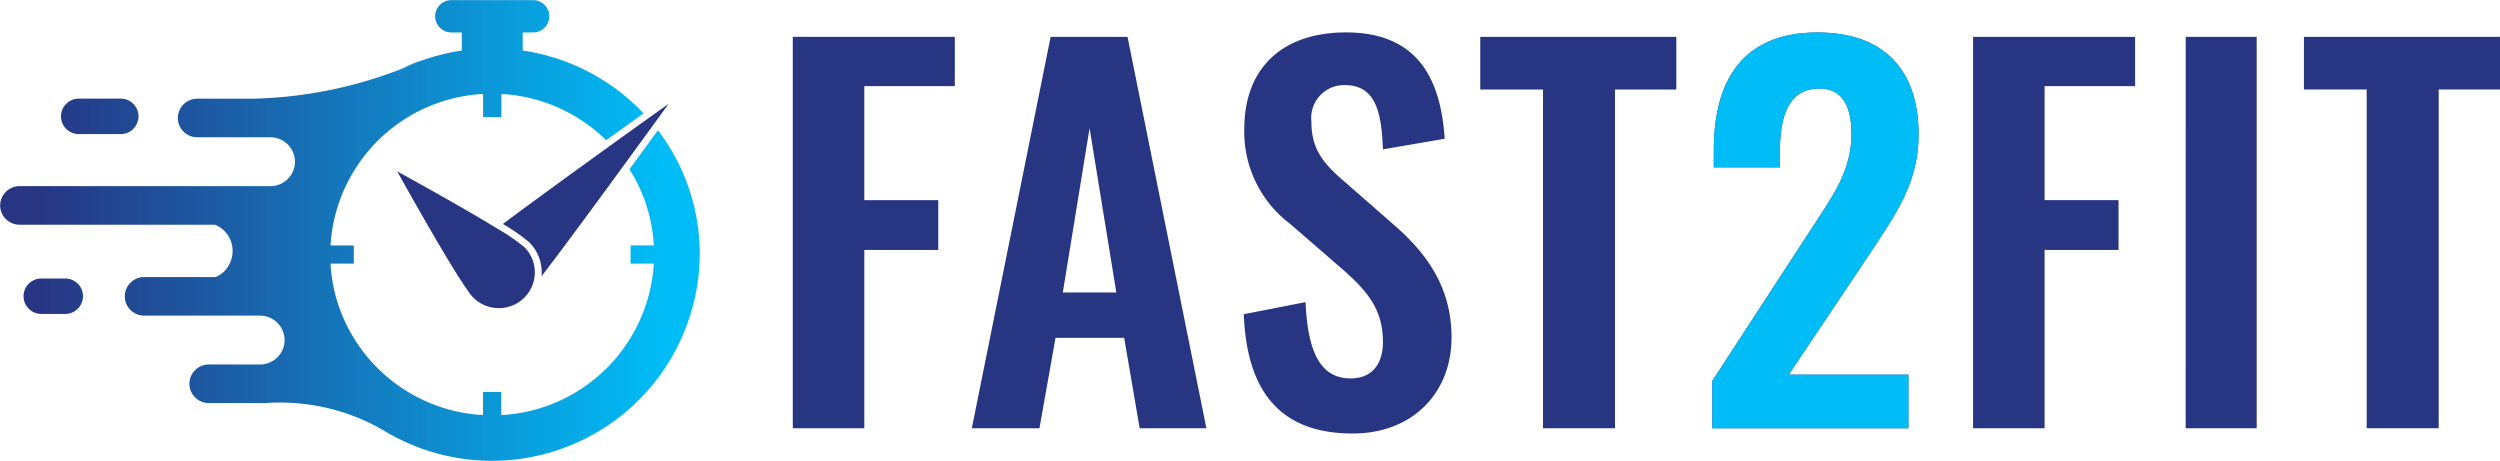
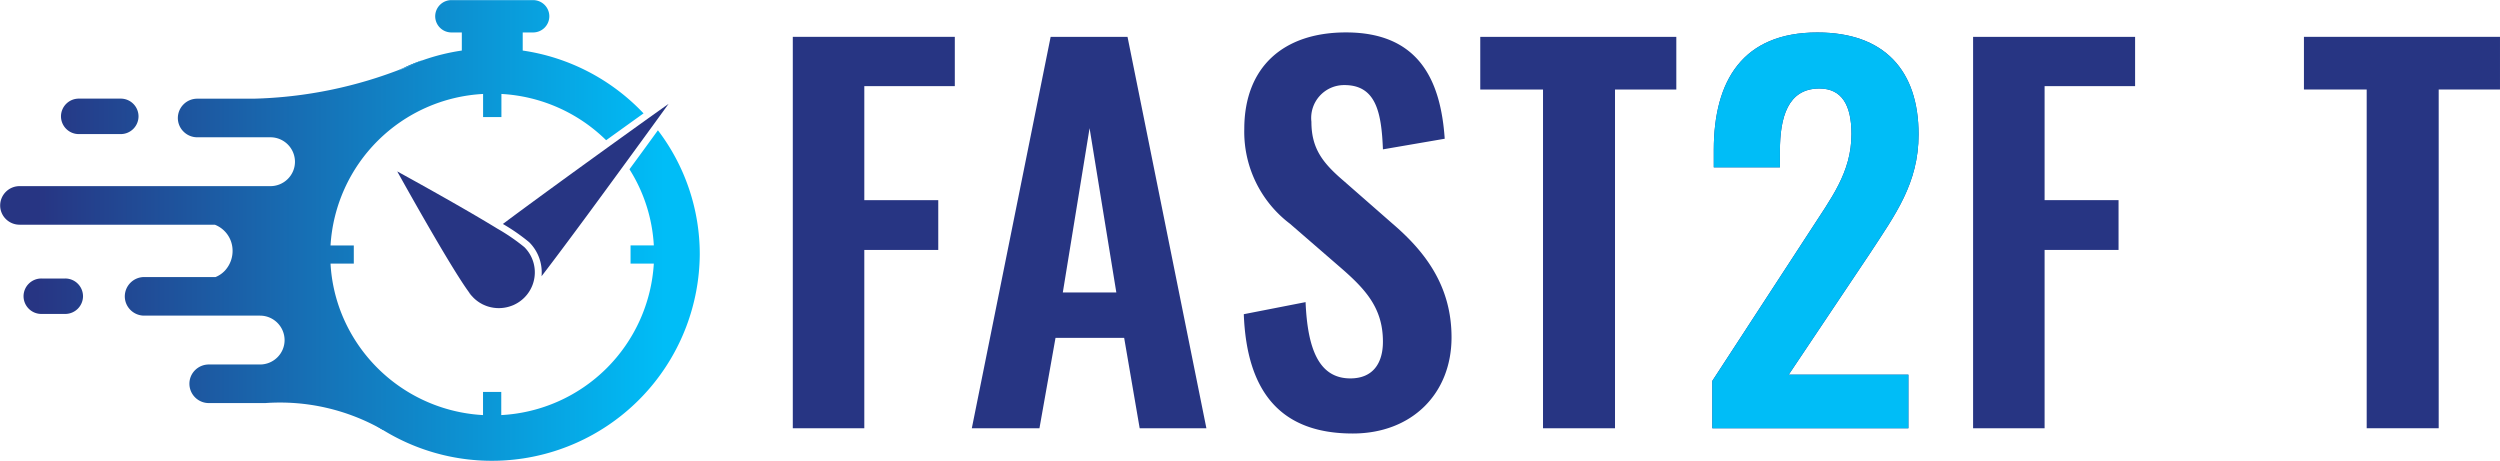
<svg xmlns="http://www.w3.org/2000/svg" xmlns:xlink="http://www.w3.org/1999/xlink" width="193.366" height="35.633" viewBox="0 0 193.366 35.633">
  <defs>
    <linearGradient id="linear-gradient" x1="-8.19" y1="0.5" x2="5.501" y2="0.5" gradientUnits="objectBoundingBox">
      <stop offset="0" stop-color="#273583" />
      <stop offset="1" stop-color="#00bdf7" />
    </linearGradient>
    <linearGradient id="linear-gradient-2" x1="-16.705" y1="0.5" x2="9.672" y2="0.5" xlink:href="#linear-gradient" />
    <linearGradient id="linear-gradient-3" x1="-0.316" y1="0.5" x2="7.8" y2="0.5" xlink:href="#linear-gradient" />
    <linearGradient id="linear-gradient-4" x1="0.217" y1="0.5" x2="10.79" y2="0.5" xlink:href="#linear-gradient" />
    <linearGradient id="linear-gradient-5" x1="0.052" y1="0.5" x2="0.951" y2="0.5" xlink:href="#linear-gradient" />
  </defs>
  <g id="Group_8" data-name="Group 8" transform="translate(-82.88 -6917.516)">
    <g id="Group_4" data-name="Group 4" transform="translate(82.88 6917.516)">
      <path id="Path_1" data-name="Path 1" d="M153.492,6928.436l-.161.063c-.123.048-.246.1-.37.149a.329.329,0,0,1-.05.021l-.346.154-.161.075h0c-.063.028-.123.059-.186.089s-.152.072-.227.111l1.511-.644.362-.155C153.738,6928.344,153.615,6928.388,153.492,6928.436Zm-3.238,28.107c.172.117.347.229.525.339l.284.063Z" transform="translate(-121.178 -6923.646)" fill="url(#linear-gradient)" />
      <path id="Path_2" data-name="Path 2" d="M156.149,6928.3l-1.873.8A16.058,16.058,0,0,1,156.149,6928.3Z" transform="translate(-123.464 -6923.647)" fill="url(#linear-gradient-2)" />
      <path id="Path_3" data-name="Path 3" d="M151.063,6994.15l-.284-.064c-.179-.111-.353-.222-.525-.339Z" transform="translate(-121.178 -6960.848)" fill="#169ef4" />
      <g id="Group_1" data-name="Group 1" transform="translate(0 0)">
        <path id="Path_4" data-name="Path 4" d="M95.19,6937.934h3.235a1.376,1.376,0,0,0,1.381-1.372h0a1.376,1.376,0,0,0-1.381-1.371H95.19a1.376,1.376,0,0,0-1.381,1.371h0A1.376,1.376,0,0,0,95.19,6937.934Z" transform="translate(-89.092 -6927.563)" fill="url(#linear-gradient-3)" />
        <path id="Path_5" data-name="Path 5" d="M90.323,6967.431H88.482A1.376,1.376,0,0,0,87.1,6968.8h0a1.376,1.376,0,0,0,1.381,1.372h1.841A1.377,1.377,0,0,0,91.7,6968.8h0A1.376,1.376,0,0,0,90.323,6967.431Z" transform="translate(-85.279 -6945.89)" fill="url(#linear-gradient-4)" />
        <path id="Path_6" data-name="Path 6" d="M133.767,6927.593c-.65.9-1.4,1.929-2.2,3.015a12.289,12.289,0,0,1,1.884,5.888h-1.8v1.408h1.8a12.487,12.487,0,0,1-11.8,11.717h0v-1.789H120.24v1.789h0a12.526,12.526,0,0,1-10.882-7.7,12.317,12.317,0,0,1-.813-2.984q-.072-.511-.1-1.032h1.8V6936.5h-1.8a12.486,12.486,0,0,1,11.8-11.717h0v1.79h1.418v-1.79h0a12.53,12.53,0,0,1,8.1,3.578c1.047-.752,2.034-1.462,2.893-2.076a16.035,16.035,0,0,0-9.346-4.859v-1.4h.8a1.255,1.255,0,0,0,1.259-1.25h0a1.255,1.255,0,0,0-1.259-1.251H117.8a1.255,1.255,0,0,0-1.259,1.251h0a1.255,1.255,0,0,0,1.259,1.25h.8v1.4a16.042,16.042,0,0,0-3.027.749c-.125.045-.249.089-.372.138-.054.02-.107.04-.161.063q-.388.151-.766.324l-.161.074c.368-.143.732-.289,1.1-.443l-1.511.644c.136-.069.273-.137.413-.2a33.724,33.724,0,0,1-11.609,2.374h-4.37a1.5,1.5,0,0,0-1.5,1.494,1.471,1.471,0,0,0,.441,1.053,1.491,1.491,0,0,0,1.061.438h5.657a1.9,1.9,0,0,1,1.9,1.889,1.875,1.875,0,0,1-.557,1.336,1.9,1.9,0,0,1-1.345.554h-19.4a1.5,1.5,0,0,0-1.5,1.491,1.477,1.477,0,0,0,.441,1.056,1.5,1.5,0,0,0,1.063.436h15.1a2.154,2.154,0,0,1,1.368,1.883,2.248,2.248,0,0,1-.593,1.673,2.056,2.056,0,0,1-.72.493H94.033a1.5,1.5,0,0,0-1.5,1.491,1.482,1.482,0,0,0,.439,1.055,1.5,1.5,0,0,0,1.063.438h8.957a1.9,1.9,0,0,1,1.9,1.89,1.874,1.874,0,0,1-.557,1.335,1.9,1.9,0,0,1-1.345.554H99.032a1.508,1.508,0,0,0-1.063.437,1.478,1.478,0,0,0-.439,1.055,1.5,1.5,0,0,0,1.5,1.492h4.37a16,16,0,0,1,9.08,2.069,16.08,16.08,0,0,0,24.524-13.553A15.8,15.8,0,0,0,133.767,6927.593Z" transform="translate(-82.88 -6917.516)" fill="url(#linear-gradient-5)" />
      </g>
      <g id="Group_2" data-name="Group 2" transform="translate(36.262 8.031)">
        <path id="Path_7" data-name="Path 7" d="M167.136,6970.16c.023.027.043.054.068.078a2.637,2.637,0,0,1-.3-.376C166.99,6969.979,167.067,6970.079,167.136,6970.16Z" transform="translate(-166.904 -6955.303)" fill="#273583" />
        <path id="Path_8" data-name="Path 8" d="M169.5,6972.1a2.019,2.019,0,0,1-.244-.115A2.365,2.365,0,0,0,169.5,6972.1Z" transform="translate(-168.24 -6956.51)" fill="#273583" />
        <path id="Path_9" data-name="Path 9" d="M185.824,6936.125l-1.168,1.61c-.64.878-1.381,1.9-2.168,2.974-.936,1.283-1.934,2.646-2.895,3.951-1.368,1.854-2.662,3.59-3.594,4.8a3.284,3.284,0,0,0-.957-2.631,14.92,14.92,0,0,0-2.034-1.412c2.171-1.624,5.485-4.027,8.36-6.1,1.043-.751,2.027-1.458,2.879-2.068Z" transform="translate(-170.374 -6936.125)" fill="#273583" />
        <path id="Path_10" data-name="Path 10" d="M169.255,6971.987a2.019,2.019,0,0,0,.244.115A2.365,2.365,0,0,1,169.255,6971.987Z" transform="translate(-168.24 -6956.51)" fill="#273583" />
      </g>
      <g id="Group_3" data-name="Group 3" transform="translate(30.717 13.256)">
        <path id="Path_11" data-name="Path 11" d="M164.091,6957.78a2.964,2.964,0,0,1-.2.221,2.745,2.745,0,0,1-.779.544c-.032.017-.064.03-.1.045-.1.04-.2.075-.3.105a2.731,2.731,0,0,1-.261.063,2.728,2.728,0,0,1-.7.046c-.035,0-.069-.006-.105-.009a2.037,2.037,0,0,1-.255-.037,1.282,1.282,0,0,1-.132-.028,2.487,2.487,0,0,1-.4-.13c-.084-.034-.164-.072-.244-.114a2.413,2.413,0,0,1-.245-.146,2.464,2.464,0,0,1-.2-.148,2.6,2.6,0,0,1-.211-.189c-.018-.018-.036-.036-.055-.058s-.045-.051-.068-.078c-.069-.081-.146-.181-.232-.3,0,0,0,0,0,0-.191-.259-.421-.6-.677-1-.1-.156-.205-.32-.312-.491-1.489-2.379-3.632-6.192-4.552-7.843,1.516.834,4.843,2.677,7.232,4.117l.244.147c.084.05.164.1.245.15a15.392,15.392,0,0,1,2.113,1.445A2.756,2.756,0,0,1,164.091,6957.78Z" transform="translate(-154.057 -6948.233)" fill="#273583" />
        <path id="Path_12" data-name="Path 12" d="M167.136,6970.16c.023.027.043.054.068.078a2.637,2.637,0,0,1-.3-.376C166.99,6969.979,167.067,6970.079,167.136,6970.16Z" transform="translate(-161.36 -6960.528)" fill="#273583" />
        <path id="Path_13" data-name="Path 13" d="M169.5,6972.1a2.019,2.019,0,0,1-.244-.115A2.365,2.365,0,0,0,169.5,6972.1Z" transform="translate(-162.696 -6961.736)" fill="#273583" />
        <path id="Path_14" data-name="Path 14" d="M167.136,6970.16c-.069-.081-.146-.181-.232-.3a2.637,2.637,0,0,0,.3.376C167.179,6970.214,167.16,6970.188,167.136,6970.16Z" transform="translate(-161.36 -6960.528)" fill="#273583" />
      </g>
    </g>
    <g id="Group_7" data-name="Group 7" transform="translate(144.2 6920.028)">
      <g id="Group_5" data-name="Group 5" transform="translate(0 0)">
        <path id="Path_15" data-name="Path 15" d="M224.969,6924.114H237.5v3.813h-7v8.82h5.72v3.85H230.5v13.792h-5.531Z" transform="translate(-224.969 -6923.777)" fill="#273583" />
        <path id="Path_16" data-name="Path 16" d="M263.154,6924.114H269.1l6.1,30.274H270.04l-1.2-6.989H263.53l-1.242,6.989h-5.231Zm5.08,19.771-2.069-12.707-2.07,12.707Z" transform="translate(-243.21 -6923.777)" fill="#273583" />
        <path id="Path_17" data-name="Path 17" d="M305.8,6945.125l4.779-.934c.151,3.588,1.016,5.9,3.462,5.9,1.768,0,2.521-1.2,2.521-2.84,0-2.616-1.355-4.074-3.349-5.793l-3.838-3.326a8.915,8.915,0,0,1-3.537-7.326c0-4.785,3.01-7.476,7.864-7.476,5.719,0,7.337,3.813,7.639,8.224l-4.779.821c-.113-2.841-.527-4.971-2.973-4.971a2.545,2.545,0,0,0-2.559,2.841c0,2.056.866,3.177,2.484,4.559l3.8,3.328c2.484,2.13,4.554,4.783,4.554,8.783,0,4.372-3.086,7.438-7.639,7.438C308.661,6954.357,306.027,6951.144,305.8,6945.125Z" transform="translate(-270.917 -6923.335)" fill="#273583" />
        <path id="Path_18" data-name="Path 18" d="M353.032,6928.188h-4.854v-4.074h15.164v4.074H358.6v26.2h-5.569Z" transform="translate(-295.005 -6923.777)" fill="#273583" />
        <path id="Path_19" data-name="Path 19" d="M389.769,6950.283l7.526-11.549c1.656-2.58,3.236-4.56,3.236-7.551,0-2.241-.753-3.513-2.484-3.513-2.446,0-3.048,2.242-3.048,4.822v1.271h-5.117v-1.347c0-5.382,2.258-9.082,8.015-9.082,5.193,0,7.827,2.952,7.827,7.886,0,3.775-1.806,6.205-3.763,9.2l-6.284,9.382h9.257v4.147H389.769Z" transform="translate(-318.647 -6923.335)" fill="#273583" />
        <path id="Path_20" data-name="Path 20" d="M436.506,6924.114h12.53v3.813h-7v8.82h5.72v3.85h-5.72v13.792h-5.531Z" transform="translate(-345.214 -6923.777)" fill="#273583" />
-         <path id="Path_21" data-name="Path 21" d="M474.611,6924.114H480.1v30.274h-5.493Z" transform="translate(-366.874 -6923.777)" fill="#273583" />
        <path id="Path_22" data-name="Path 22" d="M500.654,6928.188H495.8v-4.074h15.164v4.074h-4.741v26.2h-5.569Z" transform="translate(-378.919 -6923.777)" fill="#273583" />
      </g>
      <g id="Group_6" data-name="Group 6" transform="translate(71.122 0)">
        <path id="Path_23" data-name="Path 23" d="M389.769,6950.283l7.526-11.549c1.656-2.58,3.236-4.56,3.236-7.551,0-2.241-.753-3.513-2.484-3.513-2.446,0-3.048,2.242-3.048,4.822v1.271h-5.117v-1.347c0-5.382,2.258-9.082,8.015-9.082,5.193,0,7.827,2.952,7.827,7.886,0,3.775-1.806,6.205-3.763,9.2l-6.284,9.382h9.257v4.147H389.769Z" transform="translate(-389.769 -6923.335)" fill="#00bdf7" />
      </g>
    </g>
  </g>
</svg>